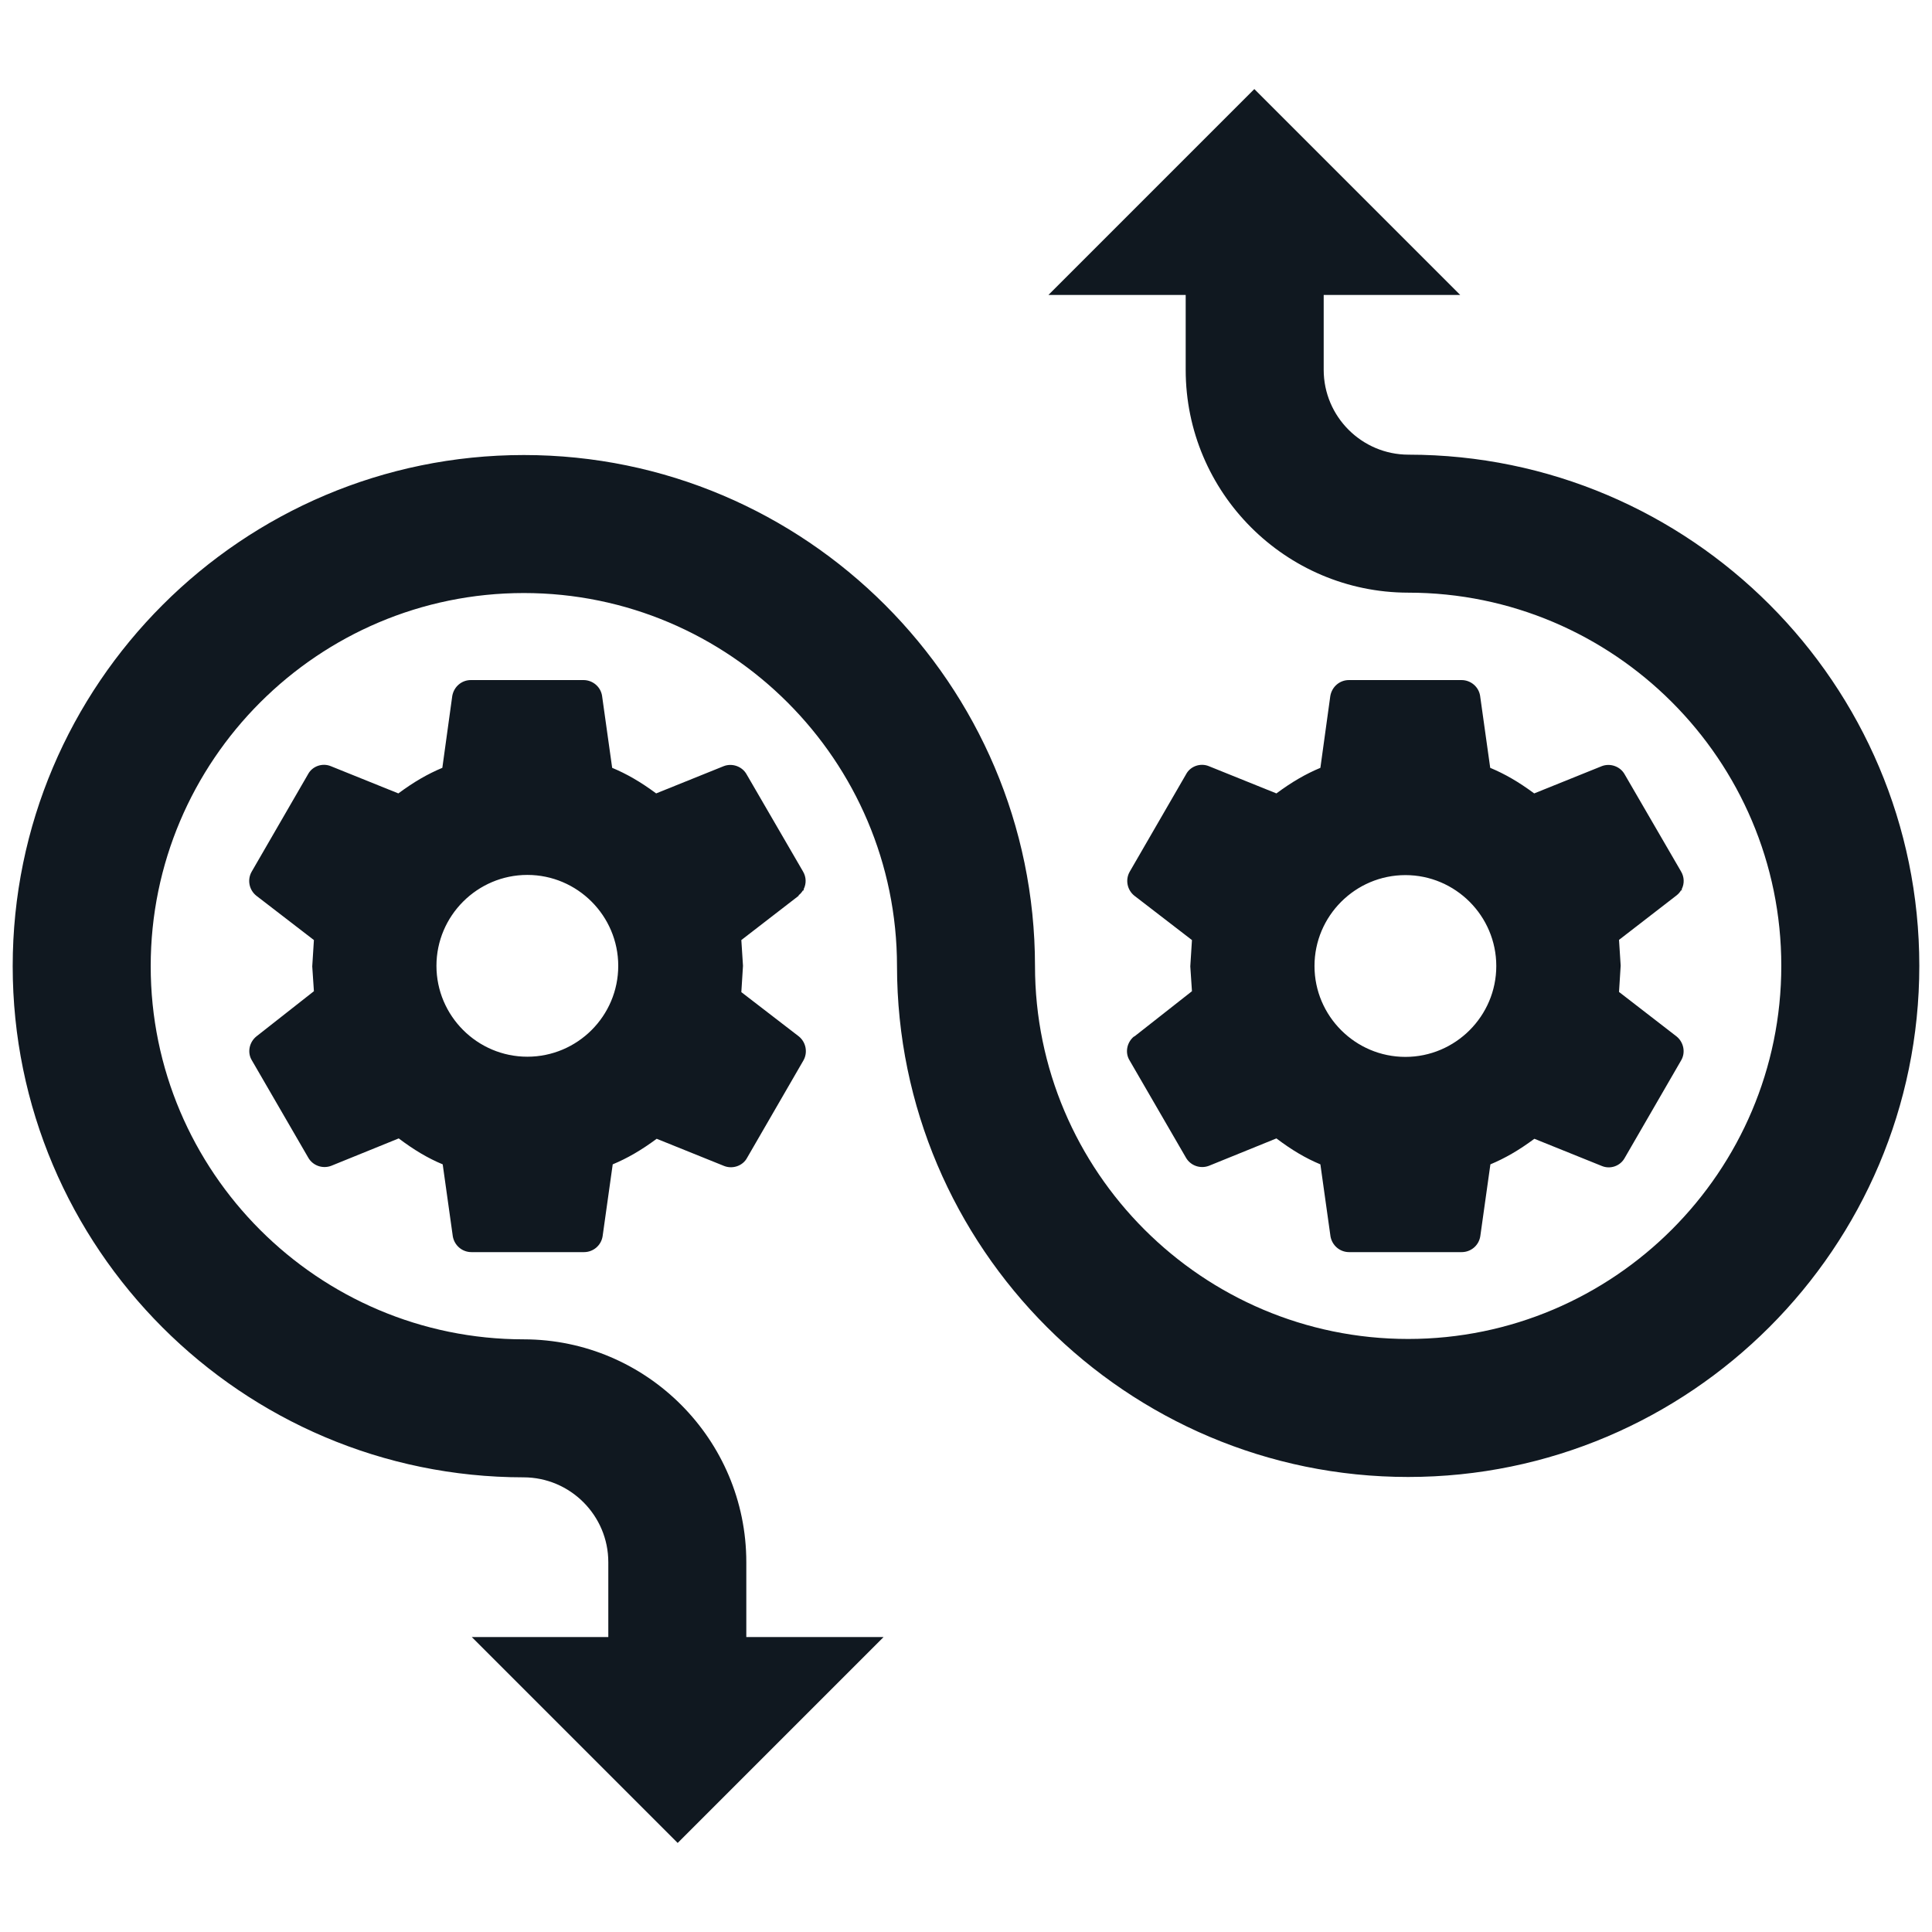
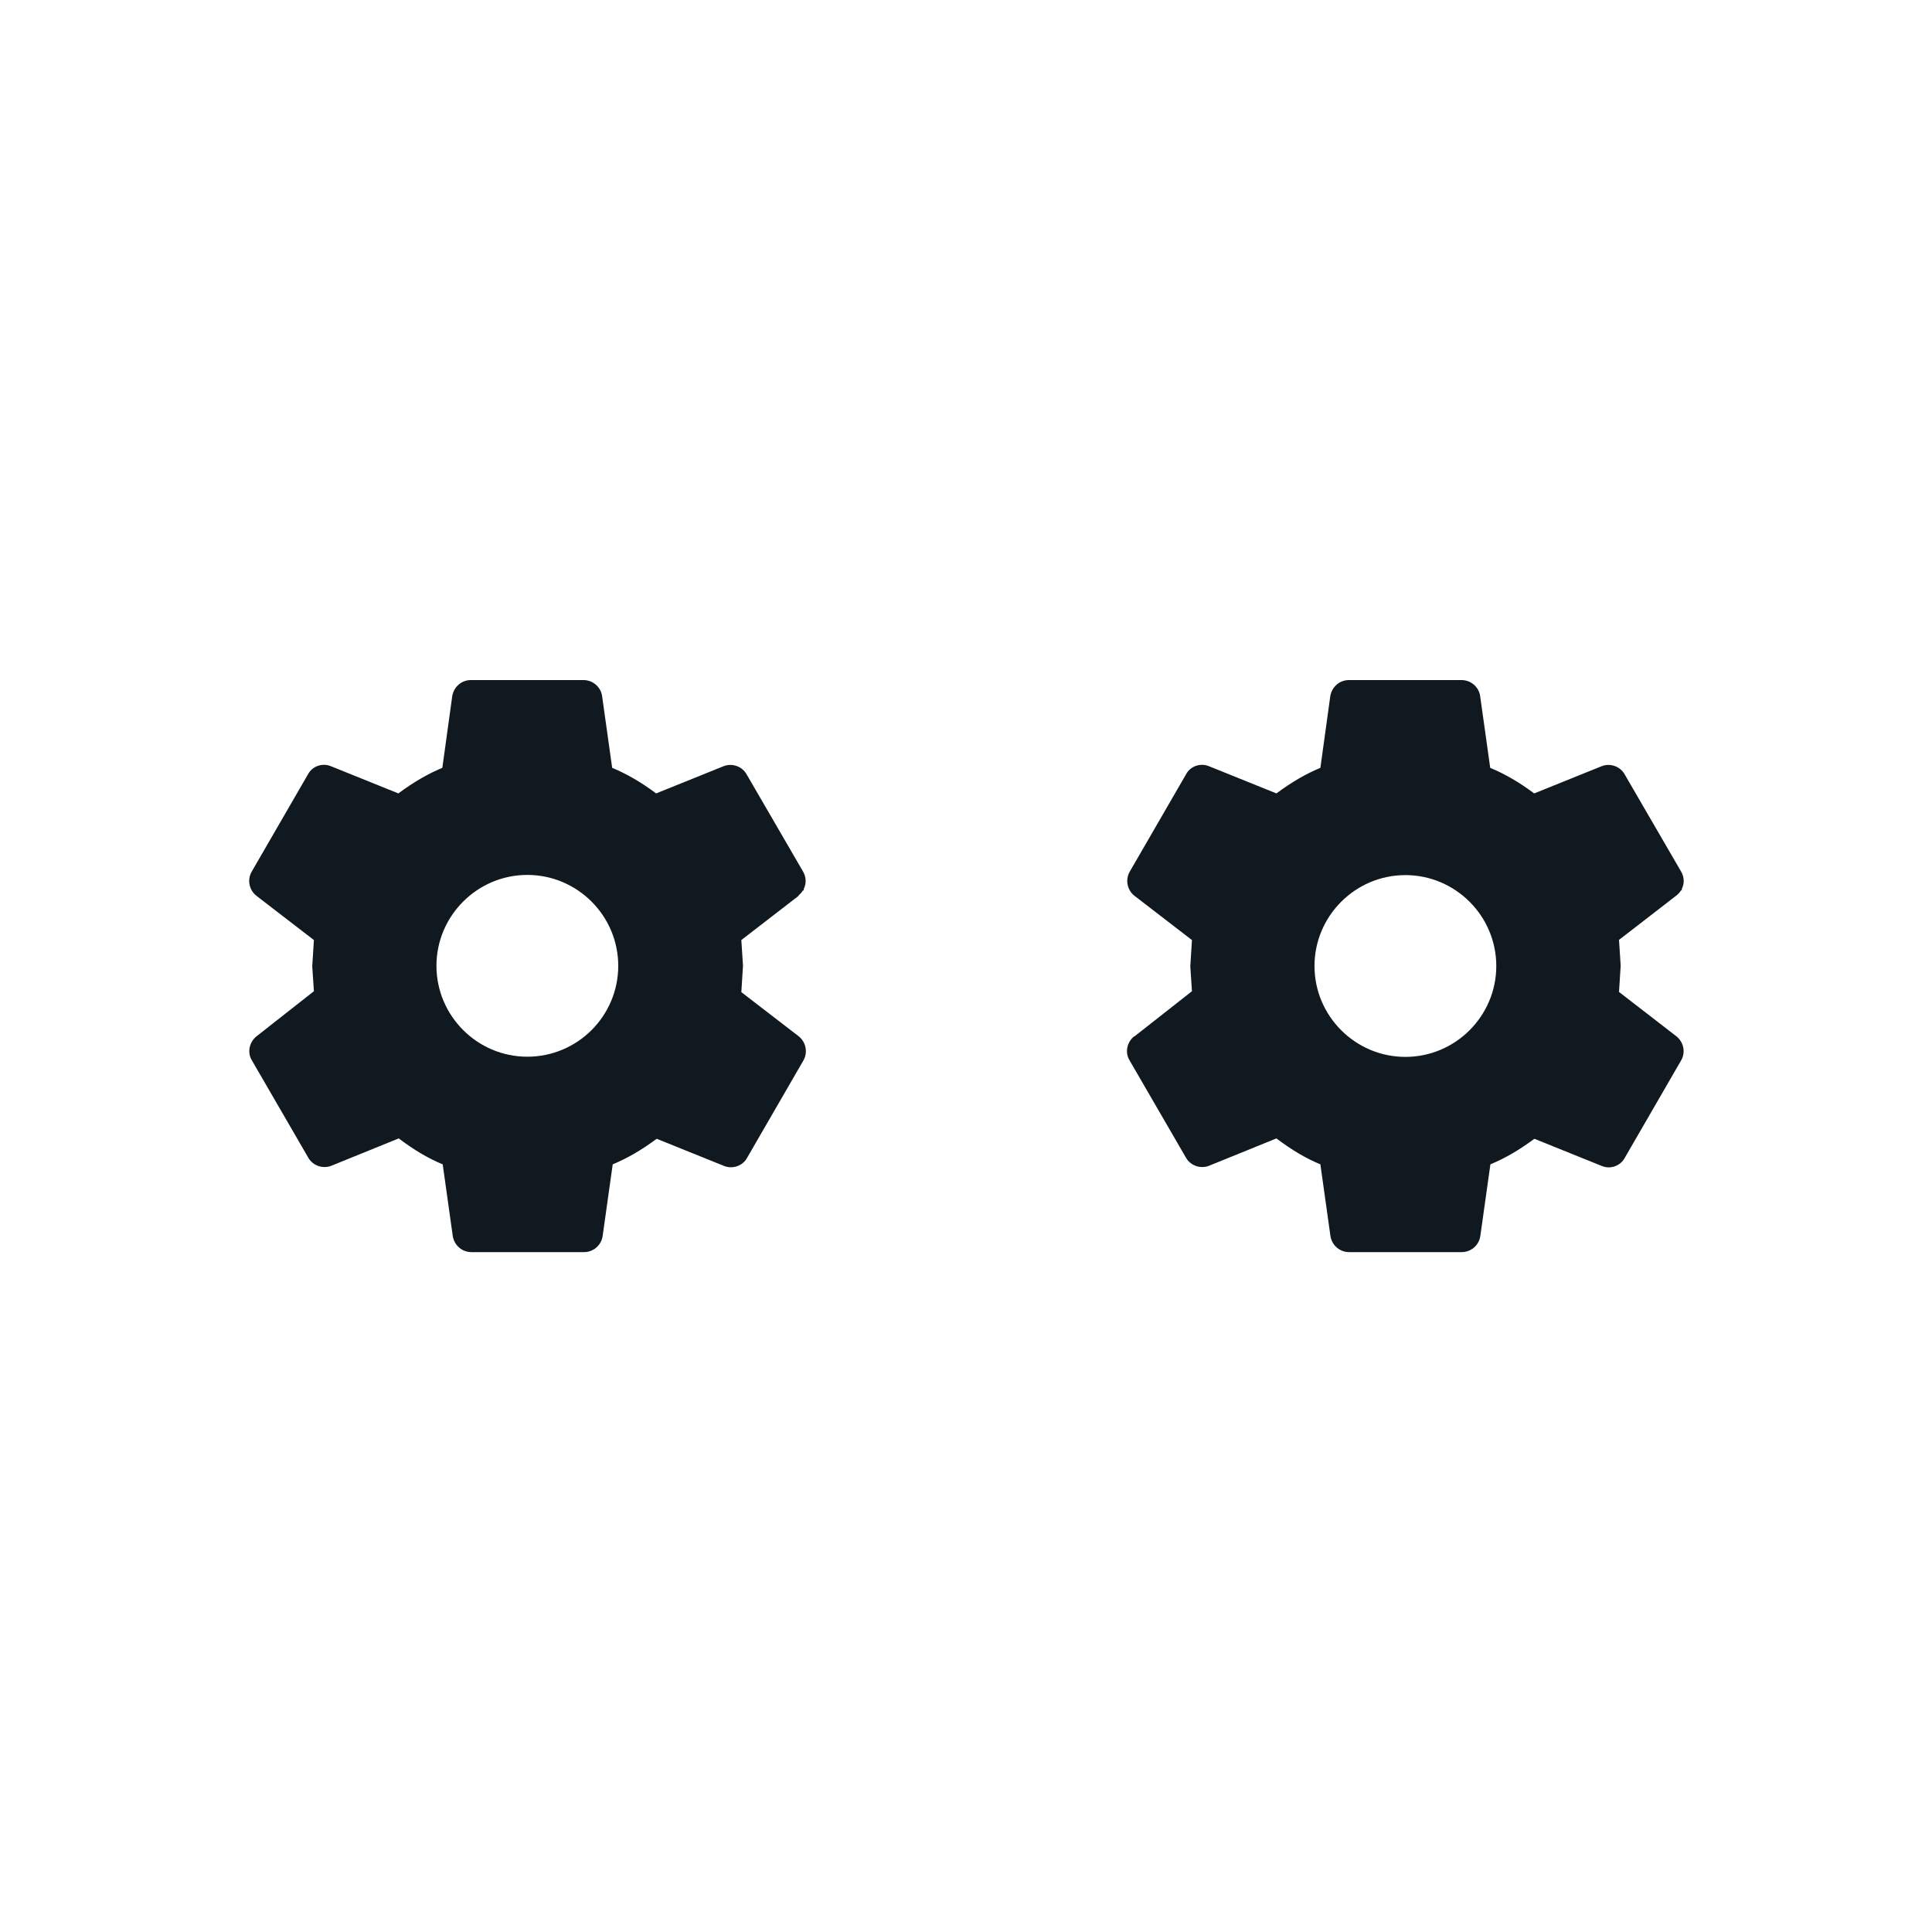
<svg xmlns="http://www.w3.org/2000/svg" id="Layer_1" data-name="Layer 1" viewBox="0 0 105 105">
  <defs>
    <style>
      .cls-1 {
        fill: #101820;
      }
    </style>
  </defs>
-   <path class="cls-1" d="m76.55,24.71c-2.54,0-4.61-2.07-4.61-4.61v-4.07h7.42l-11.19-11.19-11.19,11.19h7.46v4.07c0,6.67,5.42,12.1,12.09,12.11,11.18,0,20.28,9.1,20.28,20.28s-9.1,20.28-20.28,20.28-20.28-9.1-20.28-20.28c-.01-15.3-12.47-27.76-27.78-27.76S.69,37.19.69,52.51s12.45,27.77,27.76,27.78c2.54,0,4.61,2.07,4.61,4.61v4.07h-7.42l11.19,11.19,11.19-11.19h-7.46v-4.07c0-6.67-5.42-12.1-12.09-12.11-11.18,0-20.28-9.1-20.28-20.28s9.1-20.28,20.28-20.28,20.28,9.1,20.28,20.28c.01,15.3,12.47,27.76,27.78,27.76s27.78-12.46,27.78-27.78-12.45-27.77-27.76-27.78Z" />
  <path class="cls-1" d="m61.63,56.33c-.39.32-.5.88-.24,1.3l3.06,5.28c.24.43.77.63,1.25.45l3.67-1.49c.82.62,1.59,1.08,2.39,1.41l.55,3.92c.09.49.51.85,1.01.85h6.12c.5,0,.93-.36,1.01-.86l.55-3.91c.79-.33,1.54-.76,2.39-1.39l3.67,1.48c.46.19,1,0,1.24-.44l3.06-5.29c.26-.43.15-.99-.24-1.31l-3.13-2.42.09-1.43-.09-1.4,3.13-2.42c.1-.08.19-.18.25-.29l.03.05v-.1c.15-.3.14-.66-.04-.96l-3.06-5.27c-.24-.44-.79-.63-1.25-.45l-3.67,1.48c-.85-.63-1.6-1.06-2.39-1.39l-.55-3.92c-.08-.49-.51-.85-1.01-.85h-6.12c-.5,0-.92.36-1.01.86l-.54,3.91c-.79.33-1.54.76-2.39,1.39l-3.67-1.48c-.46-.19-1.01,0-1.24.44l-3.06,5.29c-.25.43-.15.99.25,1.31l3.13,2.41-.09,1.43.09,1.35-3.13,2.46h0Zm9.81-3.83c0-2.72,2.22-4.94,4.94-4.94s4.94,2.22,4.94,4.94-2.22,4.94-4.94,4.94-4.94-2.22-4.94-4.94Z" />
  <path class="cls-1" d="m43.4,48.66c.1-.08.19-.18.25-.29l.03.05v-.1c.15-.3.14-.66-.04-.96l-3.06-5.27c-.24-.44-.79-.63-1.25-.45l-3.67,1.48c-.85-.63-1.6-1.06-2.39-1.39l-.55-3.92c-.08-.49-.51-.85-1.01-.85h-6.12c-.5,0-.92.36-1.01.86l-.54,3.91c-.79.33-1.54.76-2.39,1.39l-3.67-1.48c-.46-.19-1.01,0-1.24.44l-3.06,5.29c-.25.43-.15.99.25,1.31l3.13,2.41-.09,1.43.09,1.35-3.13,2.46c-.39.32-.5.88-.24,1.3l3.06,5.28c.24.43.77.63,1.25.45l3.67-1.49c.82.62,1.59,1.08,2.39,1.41l.55,3.92c.09.49.51.85,1.01.85h6.12c.5,0,.93-.36,1.01-.86l.55-3.91c.79-.33,1.54-.76,2.39-1.39l3.67,1.48c.46.18,1.01-.01,1.24-.44l3.06-5.29c.25-.43.15-.99-.24-1.31l-3.13-2.41.09-1.43-.09-1.4,3.12-2.41h0Zm-9.8,3.83c0,2.73-2.22,4.94-4.94,4.94s-4.94-2.22-4.94-4.94,2.22-4.94,4.94-4.94,4.94,2.22,4.94,4.94Z" />
</svg>